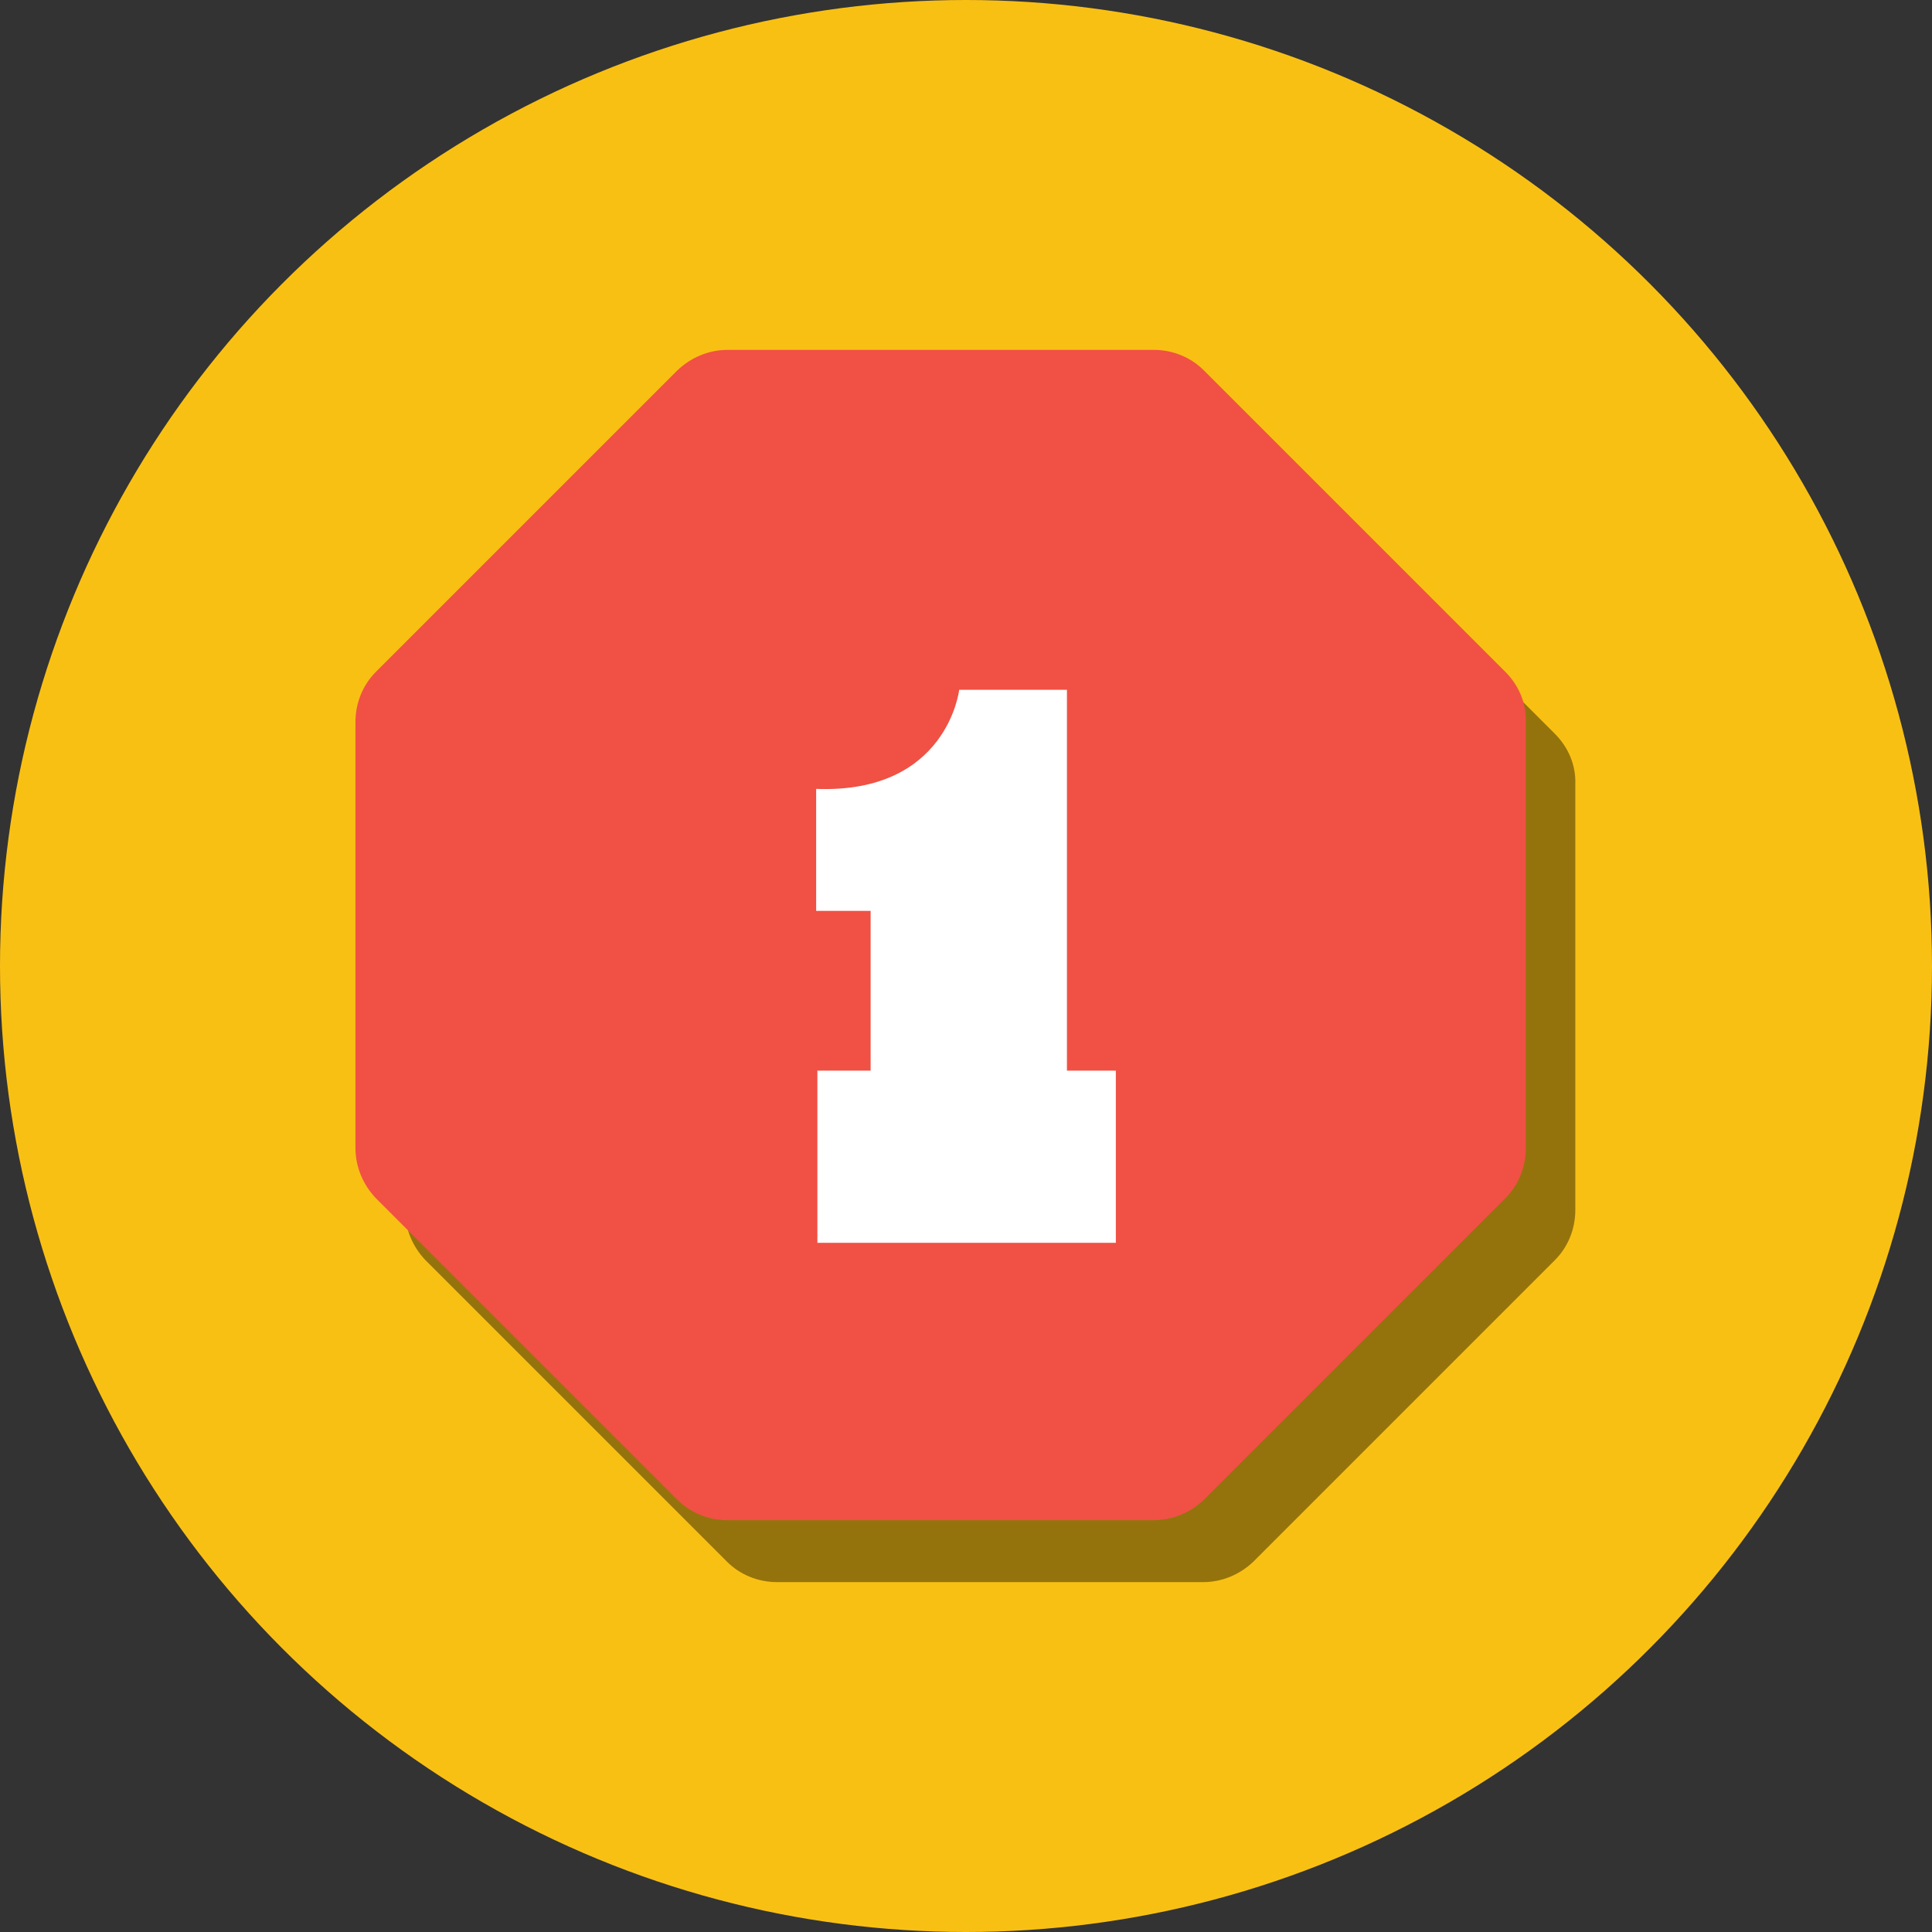
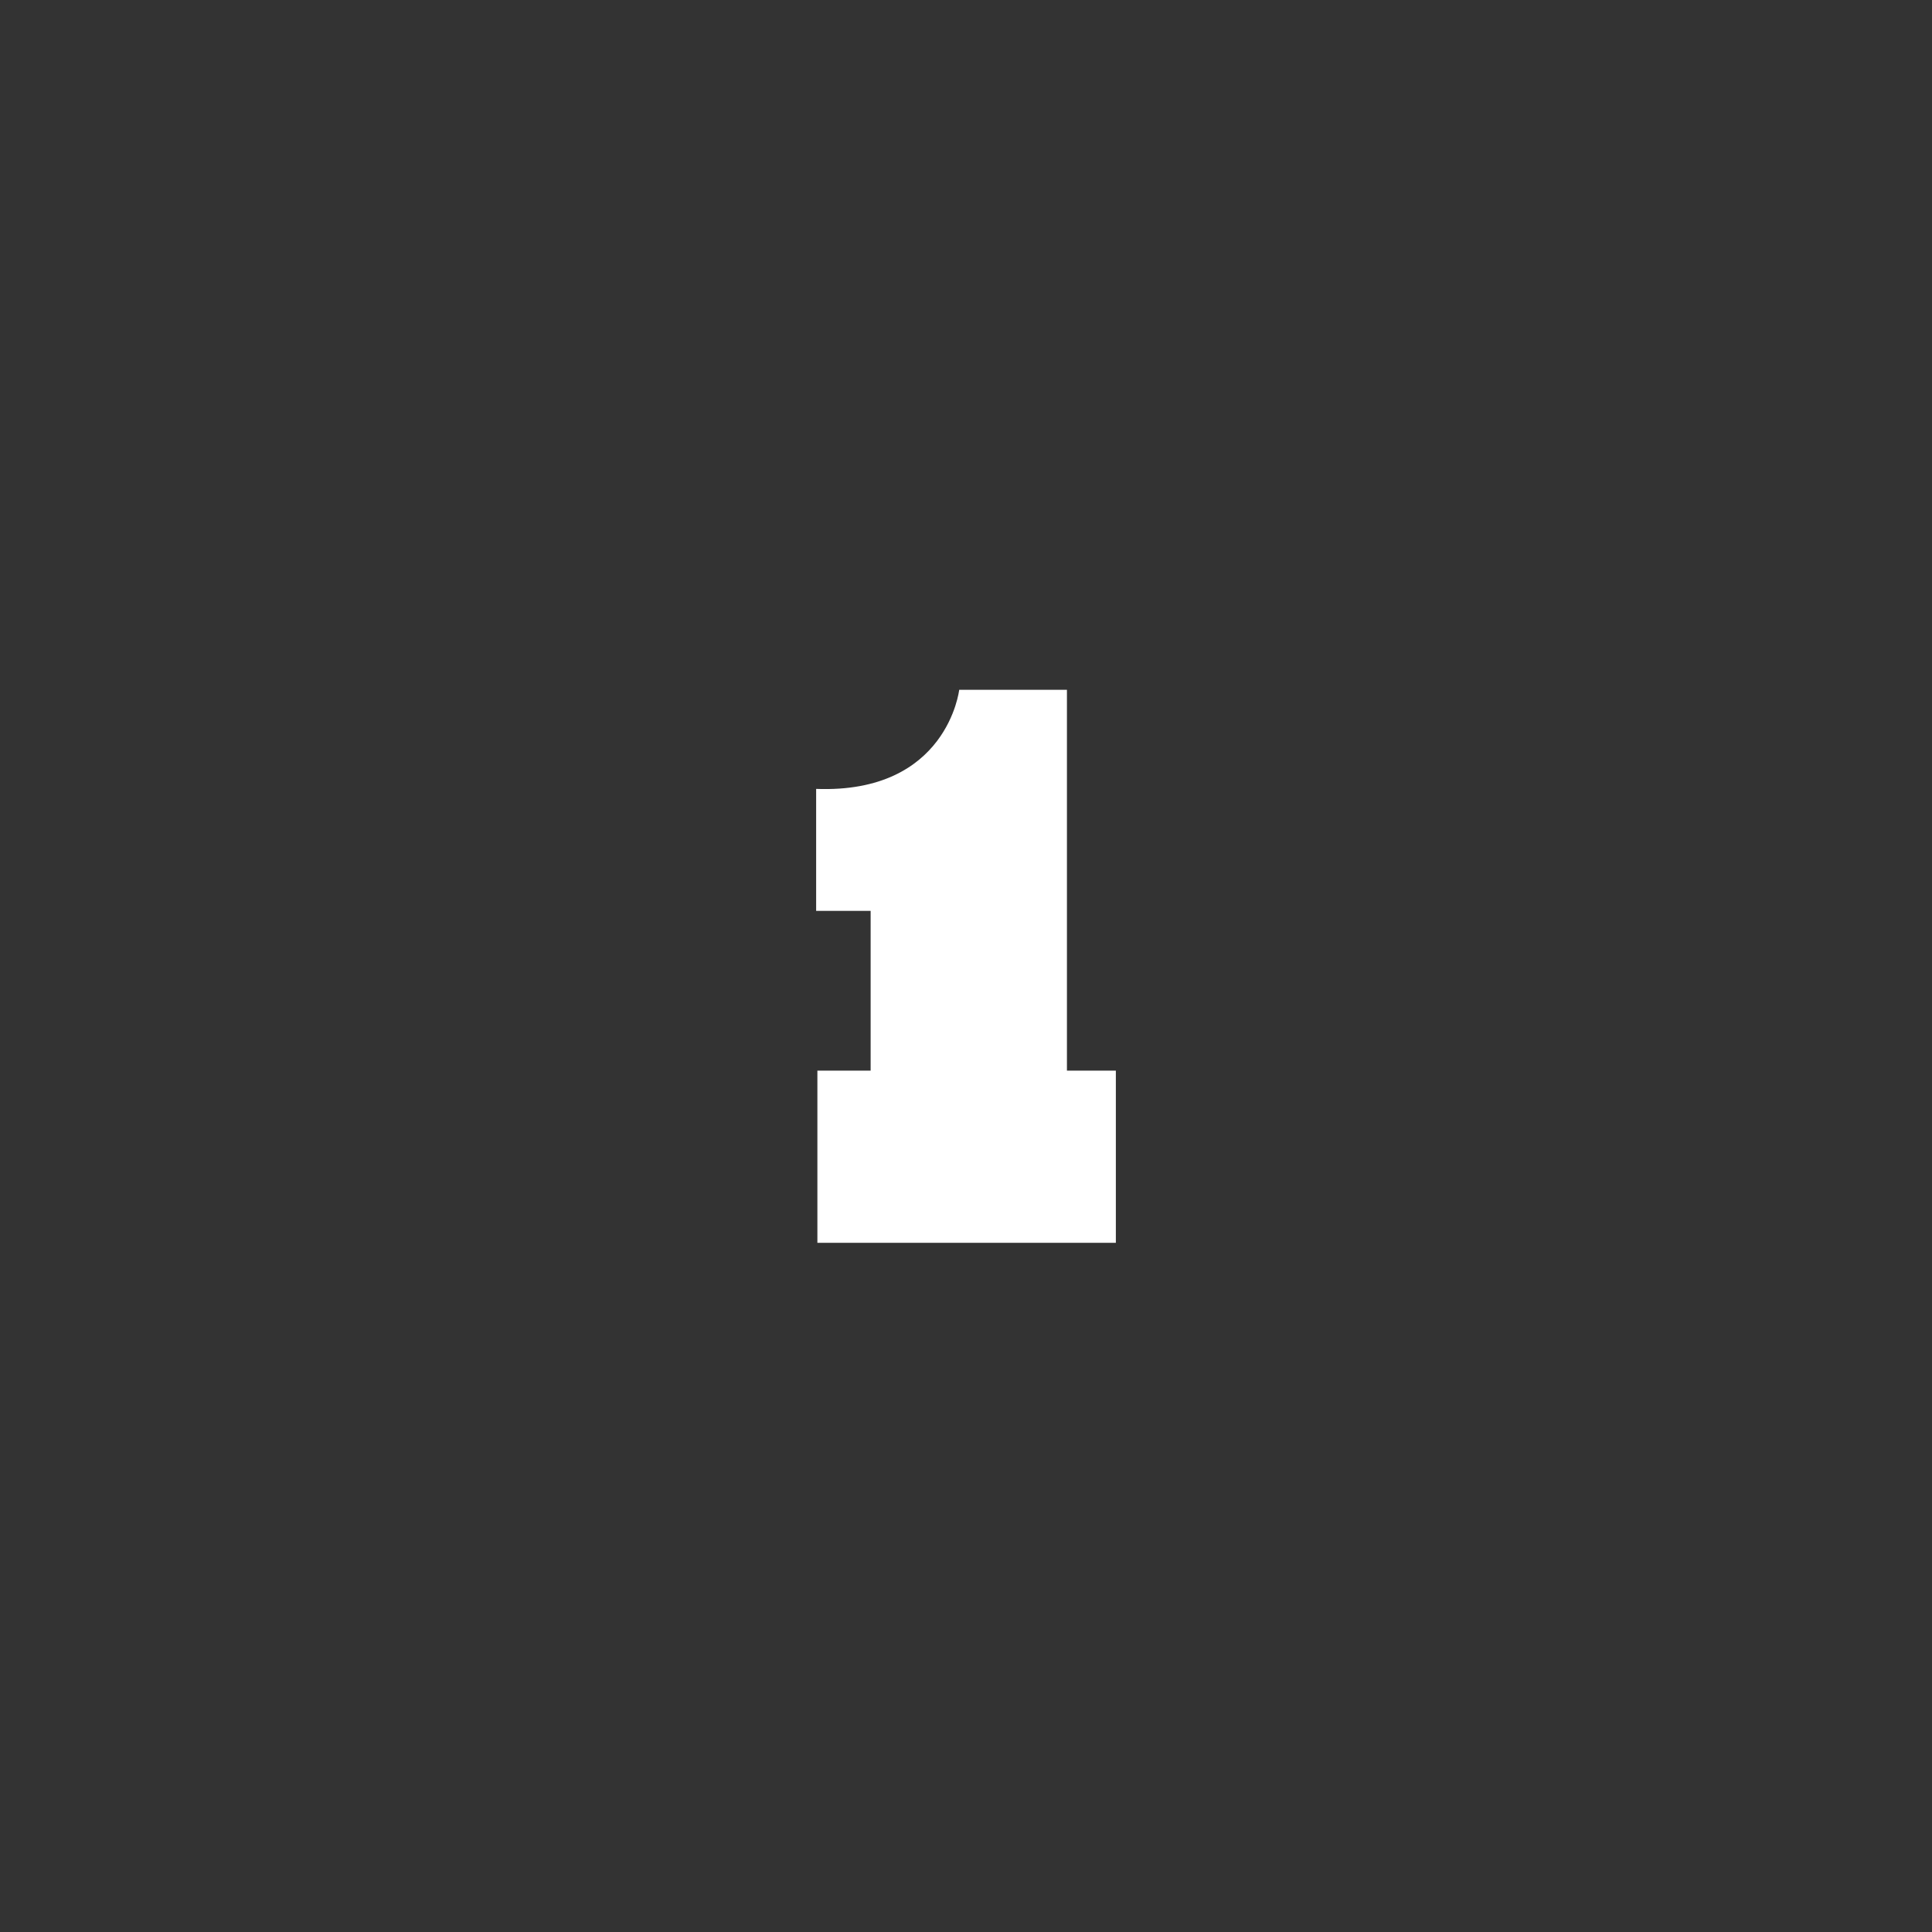
<svg xmlns="http://www.w3.org/2000/svg" version="1.1" id="Layer_1" x="0px" y="0px" viewBox="0 0 312 312" xml:space="preserve">
  <rect x="0" y="0" width="312" height="312" fill="#333333" stroke="none" />
  <g>
-     <circle fill="#F9C014" cx="156" cy="156" r="156" />
    <g>
      <g>
-         <path opacity="0.4" d="M251.1,118.5l-48.7-48.7c-2.1-2.1-5-3.3-8.1-3.3h-68.8c-3,0-5.9,1.2-8.1,3.3l-48.7,48.7     c-2.1,2.1-3.3,5-3.3,8.1v68.8c0,3,1.2,5.9,3.3,8.1l48.7,48.7c2.1,2.1,5,3.3,8.1,3.3h68.8c3,0,5.9-1.2,8.1-3.3l48.7-48.7     c2.1-2.1,3.3-5,3.3-8.1v-68.8C254.5,123.6,253.3,120.7,251.1,118.5z" />
-         <path fill="#F05144" d="M243.1,108.5l-48.7-48.7c-2.1-2.1-5-3.3-8.1-3.3h-68.8c-3,0-5.9,1.2-8.1,3.3l-48.7,48.7     c-2.1,2.1-3.3,5-3.3,8.1v68.8c0,3,1.2,5.9,3.3,8.1l48.7,48.7c2.1,2.1,5,3.3,8.1,3.3h68.8c3,0,5.9-1.2,8.1-3.3l48.7-48.7     c2.1-2.1,3.3-5,3.3-8.1v-68.8C246.5,113.6,245.3,110.7,243.1,108.5z" />
-       </g>
+         </g>
      <g>
        <path fill="#FFFFFF" d="M140.6,147.1h-8.8v-19.7c21.2,0.8,23.1-16,23.1-16h17.4v61.5h7.9v27.8H132v-27.8h8.6V147.1z" />
      </g>
    </g>
  </g>
</svg>